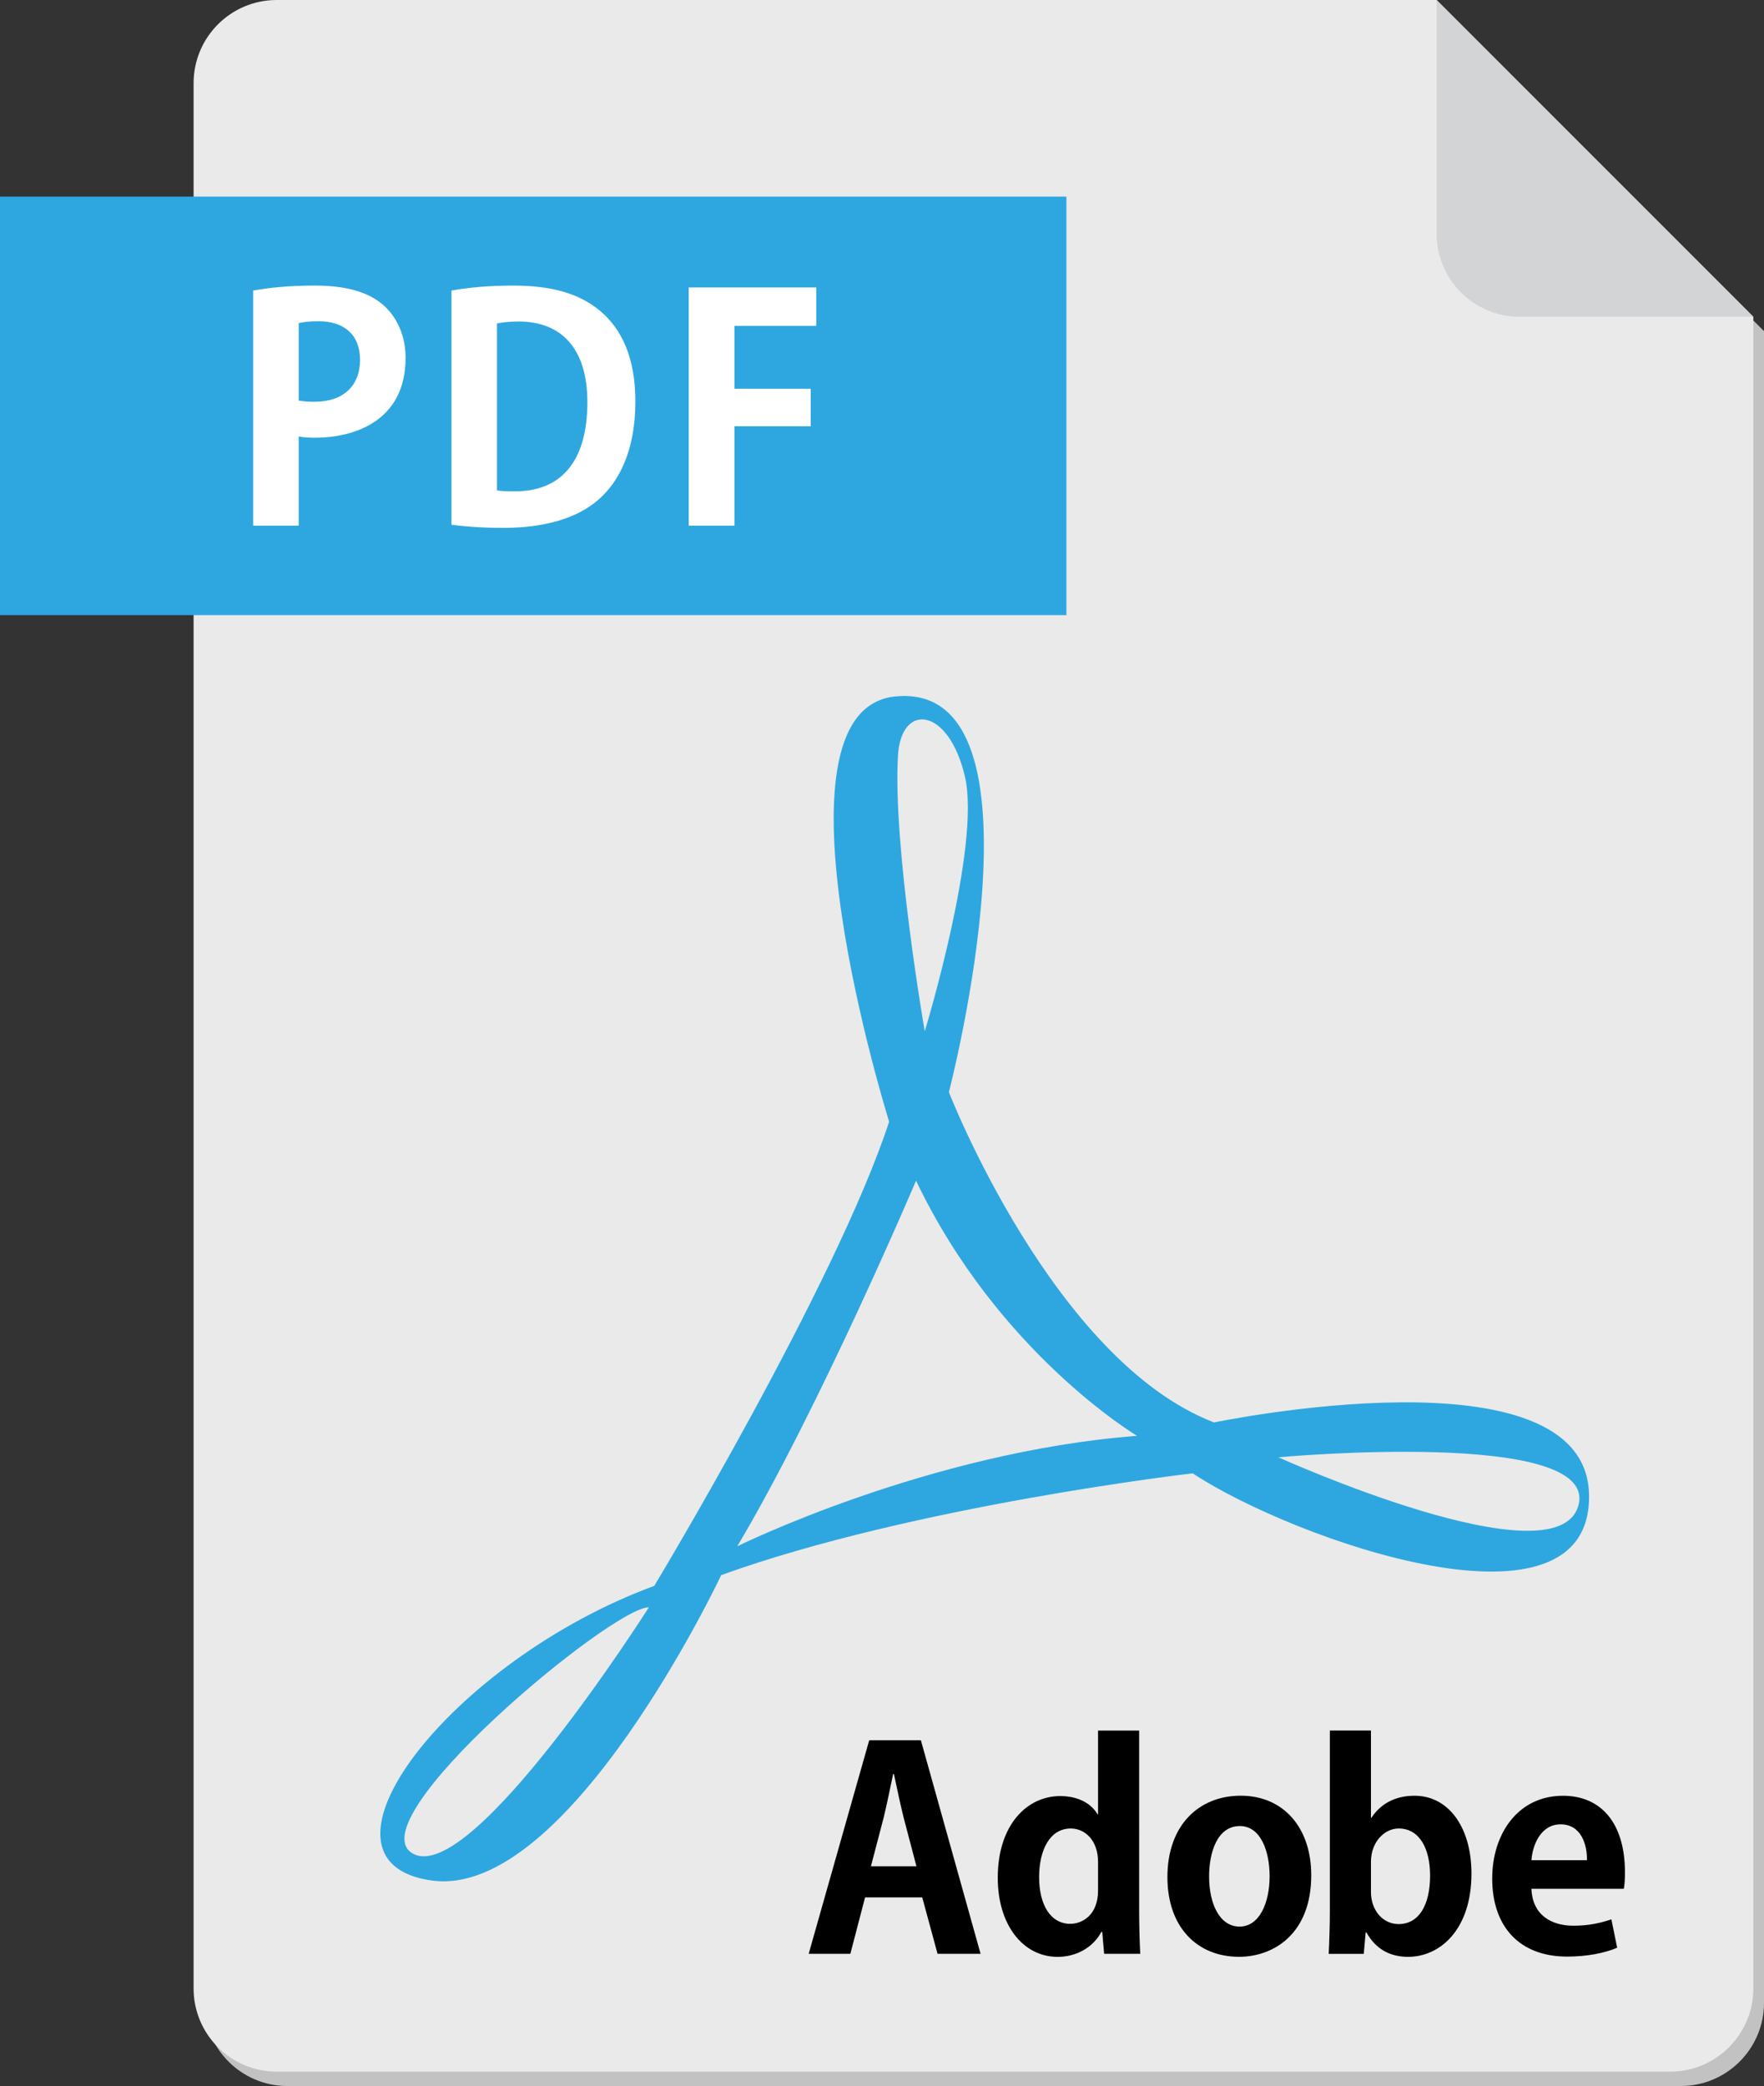
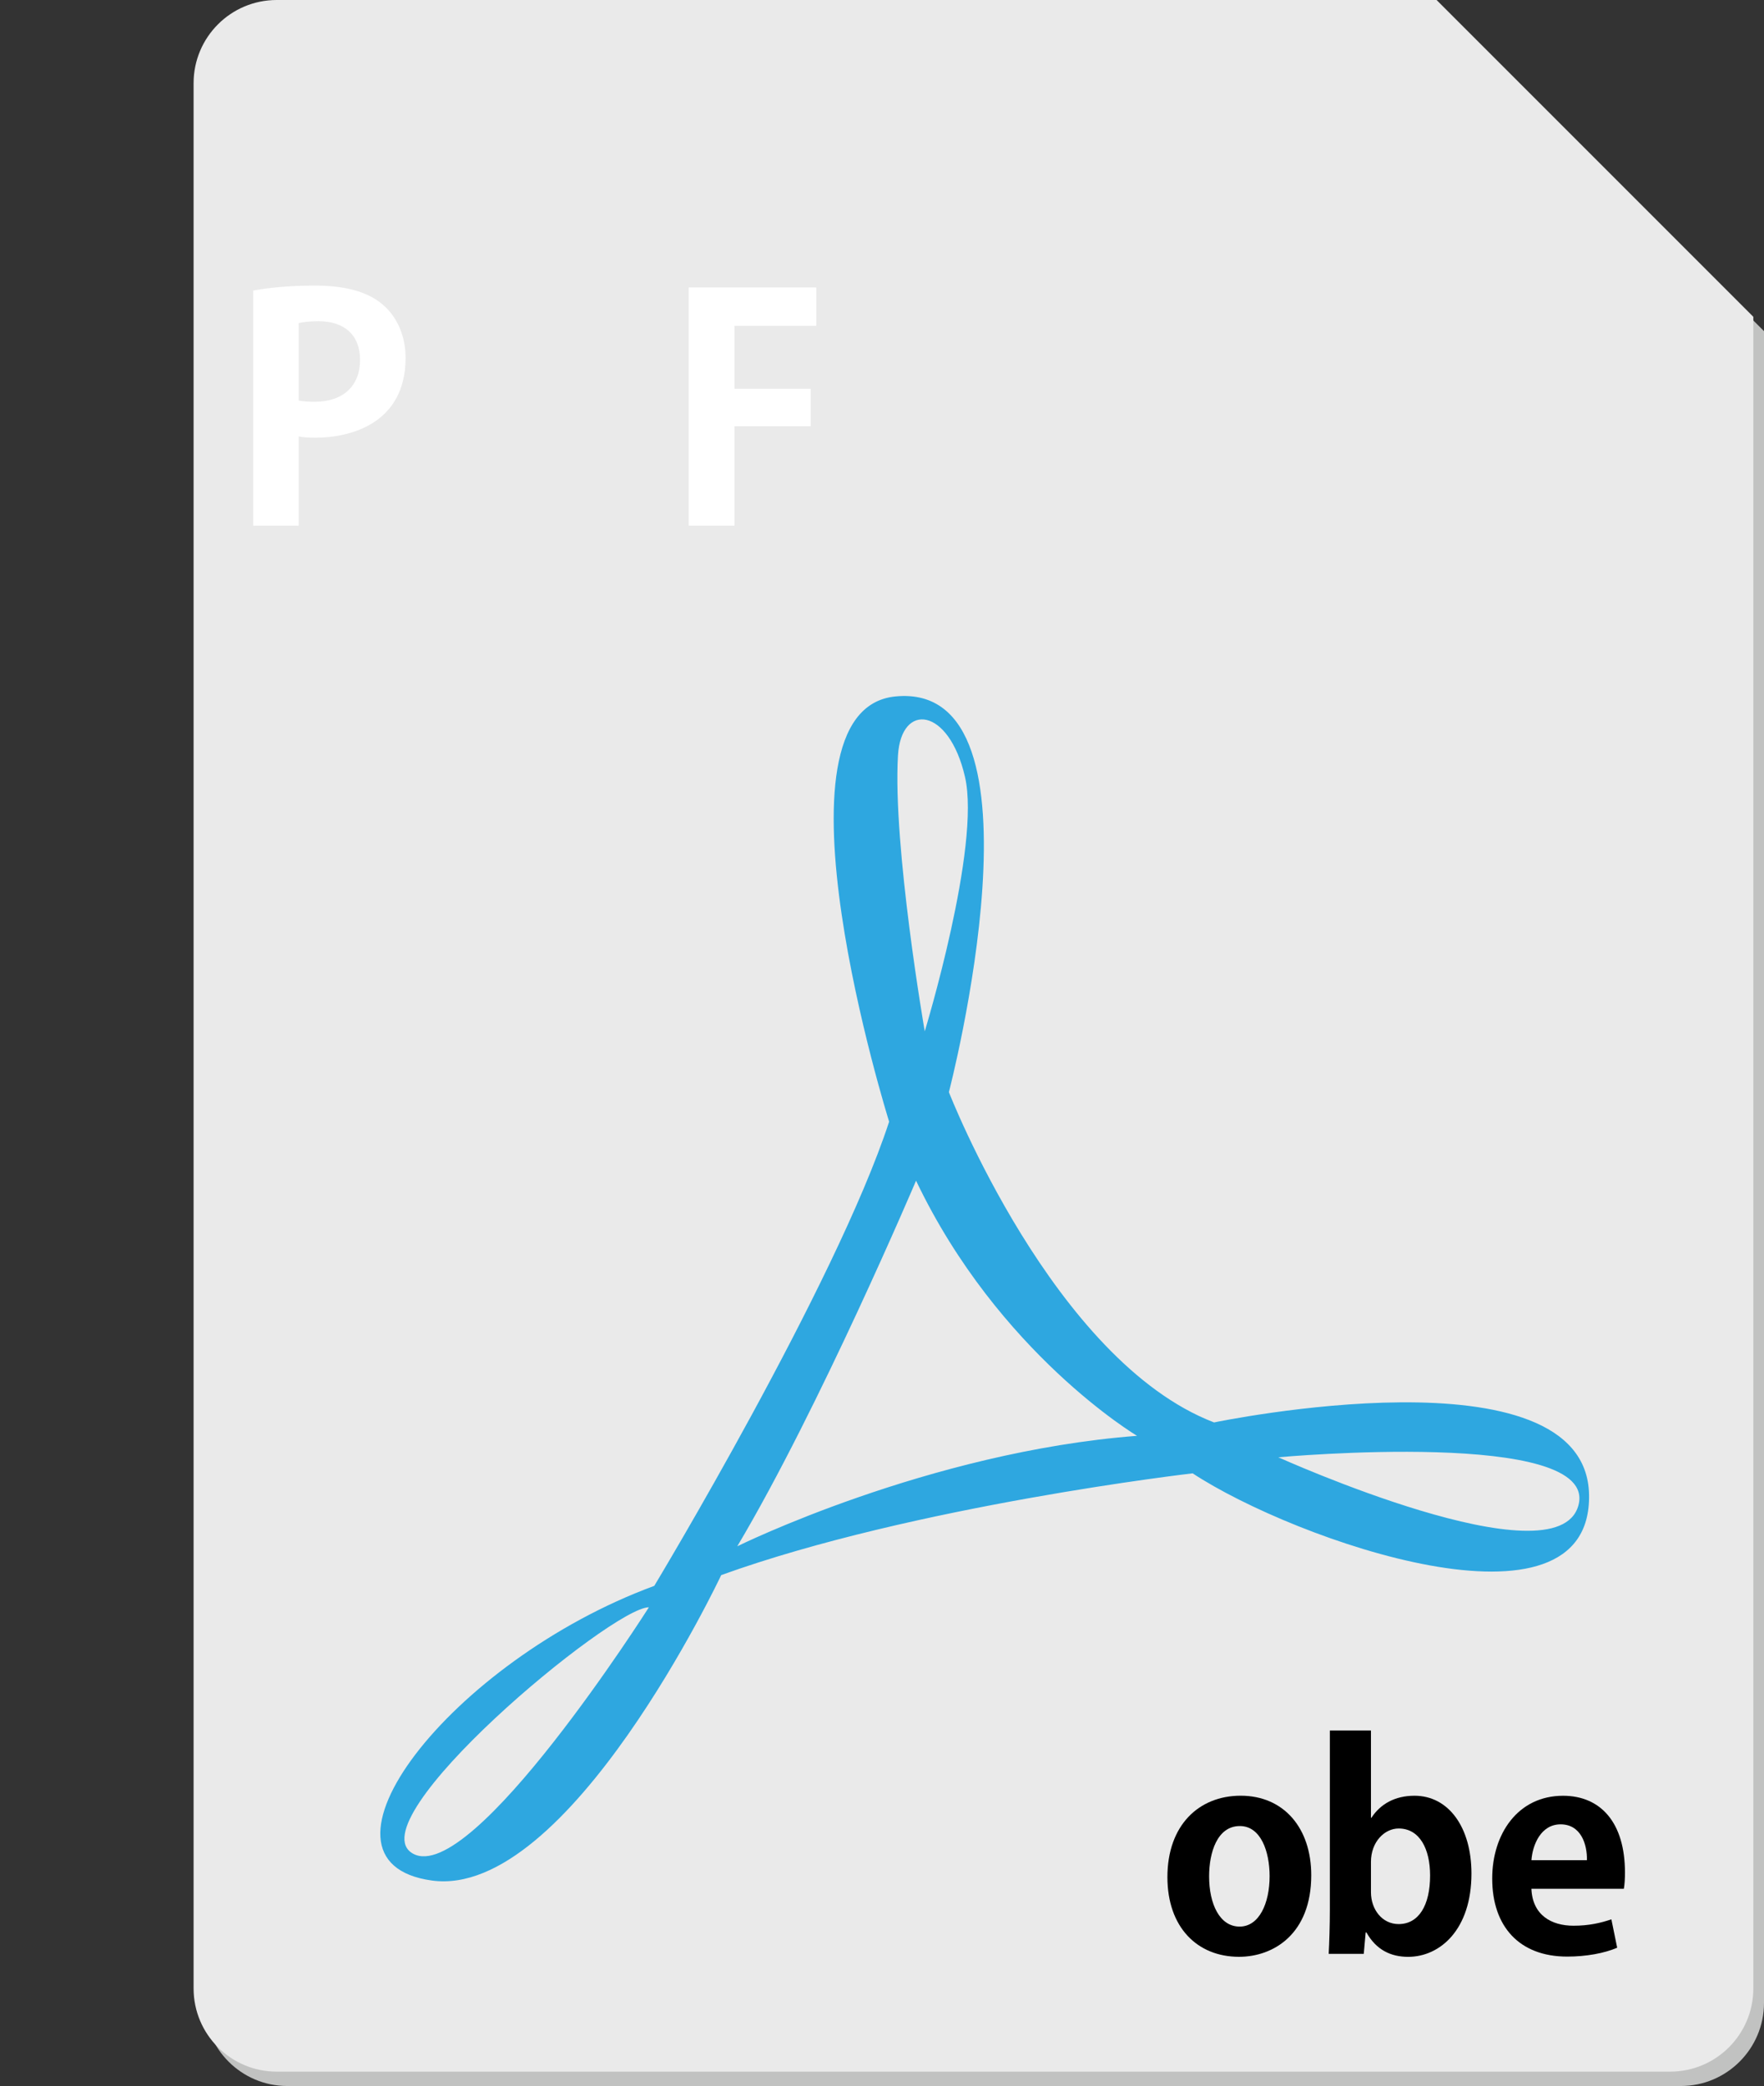
<svg xmlns="http://www.w3.org/2000/svg" version="1.1" id="レイヤー_1" x="0px" y="0px" width="59.027px" height="69.794px" viewBox="0 0 59.027 69.794" enable-background="new 0 0 59.027 69.794" xml:space="preserve">
  <rect x="0" y="0" width="59.027" height="69.794" fill="#333333" stroke="none" />
  <g>
    <path fill="#C1C2C1" d="M48.428,0.48H9.615c-1.535,0-2.781,1.246-2.781,2.782V67.01c0,1.537,1.246,2.784,2.781,2.784h46.627   c1.539,0,2.785-1.247,2.785-2.784V11.079L48.428,0.48z" />
    <path fill="#EAEAEA" d="M48.071,0H9.26C7.723,0,6.478,1.246,6.478,2.783V66.53c0,1.536,1.245,2.783,2.782,2.783h46.625   c1.54,0,2.785-1.247,2.785-2.783V10.6L48.071,0z" />
-     <path fill="#D3D4D5" d="M48.071,7.815c0,1.538,1.245,2.784,2.783,2.784h7.815L48.071,0V7.815z" />
-     <rect y="6.578" fill="#2EA7E0" width="35.685" height="14.003" />
    <path fill="#FFFFFF" d="M8.471,9.722c0.499-0.092,1.184-0.167,2.063-0.167c1.007,0,1.762,0.199,2.271,0.634   c0.476,0.403,0.767,1.046,0.767,1.781c0,2.187-1.824,2.675-3.017,2.675c-0.218,0-0.403-0.011-0.56-0.041v2.985H8.471V9.722z    M9.995,13.402c0.146,0.029,0.312,0.04,0.539,0.04c0.954,0,1.514-0.539,1.514-1.399c0-0.85-0.54-1.295-1.388-1.295   c-0.312,0-0.53,0.03-0.665,0.061V13.402z" />
-     <path fill="#FFFFFF" d="M15.106,9.722c0.559-0.104,1.284-0.167,2.062-0.167c1.327,0,2.228,0.282,2.893,0.831   c0.756,0.621,1.2,1.607,1.2,3.046c0,1.71-0.59,2.706-1.2,3.254c-0.726,0.655-1.836,0.976-3.224,0.976   c-0.736,0-1.327-0.052-1.73-0.104V9.722z M16.63,16.406c0.155,0.032,0.384,0.032,0.59,0.032c1.461,0.011,2.435-0.891,2.435-2.985   c0-1.803-0.88-2.696-2.3-2.696c-0.321,0-0.561,0.033-0.725,0.063V16.406z" />
    <polygon fill="#FFFFFF" points="23.046,17.588 23.046,9.618 27.314,9.618 27.314,10.902 24.579,10.902 24.579,13.007    27.128,13.007 27.128,14.262 24.579,14.262 24.579,17.588  " />
-     <path d="M32.812,65.37h-1.44l-0.512-1.887h-1.913l-0.492,1.887h-1.395l2.026-7.146h1.728L32.812,65.37z M30.666,62.443   l-0.428-1.627c-0.111-0.446-0.233-1.022-0.325-1.459h-0.027c-0.095,0.447-0.213,1.032-0.315,1.449l-0.428,1.637H30.666z" />
-     <path d="M38.118,63.892c0,0.521,0.016,1.098,0.037,1.479h-1.208l-0.065-0.734h-0.027c-0.271,0.511-0.828,0.836-1.462,0.836   c-1.168,0-2.006-1.077-2.006-2.646c0-1.768,0.976-2.734,2.09-2.734c0.606,0,1.041,0.253,1.245,0.605h0.021v-2.797h1.375V63.892z    M36.743,62.304c0-0.754-0.457-1.126-0.912-1.126c-0.706,0-1.06,0.728-1.06,1.627c0,0.938,0.39,1.562,1.041,1.562   c0.409,0,0.931-0.295,0.931-1.116V62.304z" />
    <path d="M43.877,62.741c0,1.968-1.264,2.73-2.417,2.73c-1.393,0-2.396-0.984-2.396-2.667c0-1.735,1.051-2.723,2.453-2.723   C42.966,60.082,43.877,61.17,43.877,62.741 M41.488,61.096c-0.761,0-1.029,0.892-1.029,1.683c0,0.92,0.352,1.681,1.021,1.681   c0.65,0,1.004-0.771,1.004-1.691C42.483,61.96,42.196,61.096,41.488,61.096" />
    <path d="M45.893,60.816c0.297-0.454,0.78-0.734,1.44-0.734c1.142,0,1.905,1.06,1.905,2.603c0,1.876-1.051,2.787-2.119,2.787   c-0.578,0-1.069-0.232-1.395-0.816h-0.026l-0.064,0.716h-1.173c0.02-0.373,0.039-0.96,0.039-1.487v-5.985h1.375v2.918H45.893z    M45.875,63.308c0,0.584,0.379,1.068,0.927,1.068c0.669,0,1.052-0.623,1.052-1.627c0-0.881-0.346-1.571-1.052-1.571   c-0.473,0-0.927,0.447-0.927,1.117V63.308z" />
    <path d="M54.114,65.167c-0.427,0.184-1.032,0.297-1.673,0.297c-1.597,0-2.509-1.004-2.509-2.612c0-1.488,0.855-2.769,2.371-2.769   c1.254,0,2.071,0.892,2.071,2.564c0,0.204-0.01,0.4-0.037,0.548h-3.093c0.036,0.882,0.668,1.236,1.411,1.236   c0.51,0,0.911-0.093,1.265-0.214L54.114,65.167z M53.102,62.238c0.011-0.538-0.204-1.199-0.881-1.199   c-0.662,0-0.939,0.688-0.976,1.199H53.102z" />
    <path fill="#2EA7E0" d="M40.625,47.592c0,0,12.46-2.6,12.548,2.421c0.091,5.019-9.859,1.523-13.265-0.718   c0,0-9.32,1.076-15.775,3.405c0,0-5.109,10.846-9.681,10.219c-4.569-0.628,0.629-7.352,7.441-9.859c0,0,6.068-10.063,7.859-15.53   c0,0-4.309-13.775,0.207-14.228c5.378-0.537,1.793,13.239,1.793,13.239S35.248,45.53,40.625,47.592 M38.048,48.04   c0,0-4.637-2.756-7.395-8.537c0,0-3.226,7.598-5.982,12.233C24.671,51.736,31.058,48.577,38.048,48.04 M13.824,62.022   c1.974,1.075,7.889-8.245,7.889-8.245C20.46,53.777,11.854,60.946,13.824,62.022 M42.776,48.758c0,0,9.322,4.211,10.04,1.613   C53.534,47.772,42.776,48.758,42.776,48.758 M30.944,34.506c0,0,1.885-6.185,1.346-8.515c-0.537-2.331-2.135-2.506-2.242-0.715   C29.87,28.321,30.944,34.506,30.944,34.506" />
  </g>
</svg>